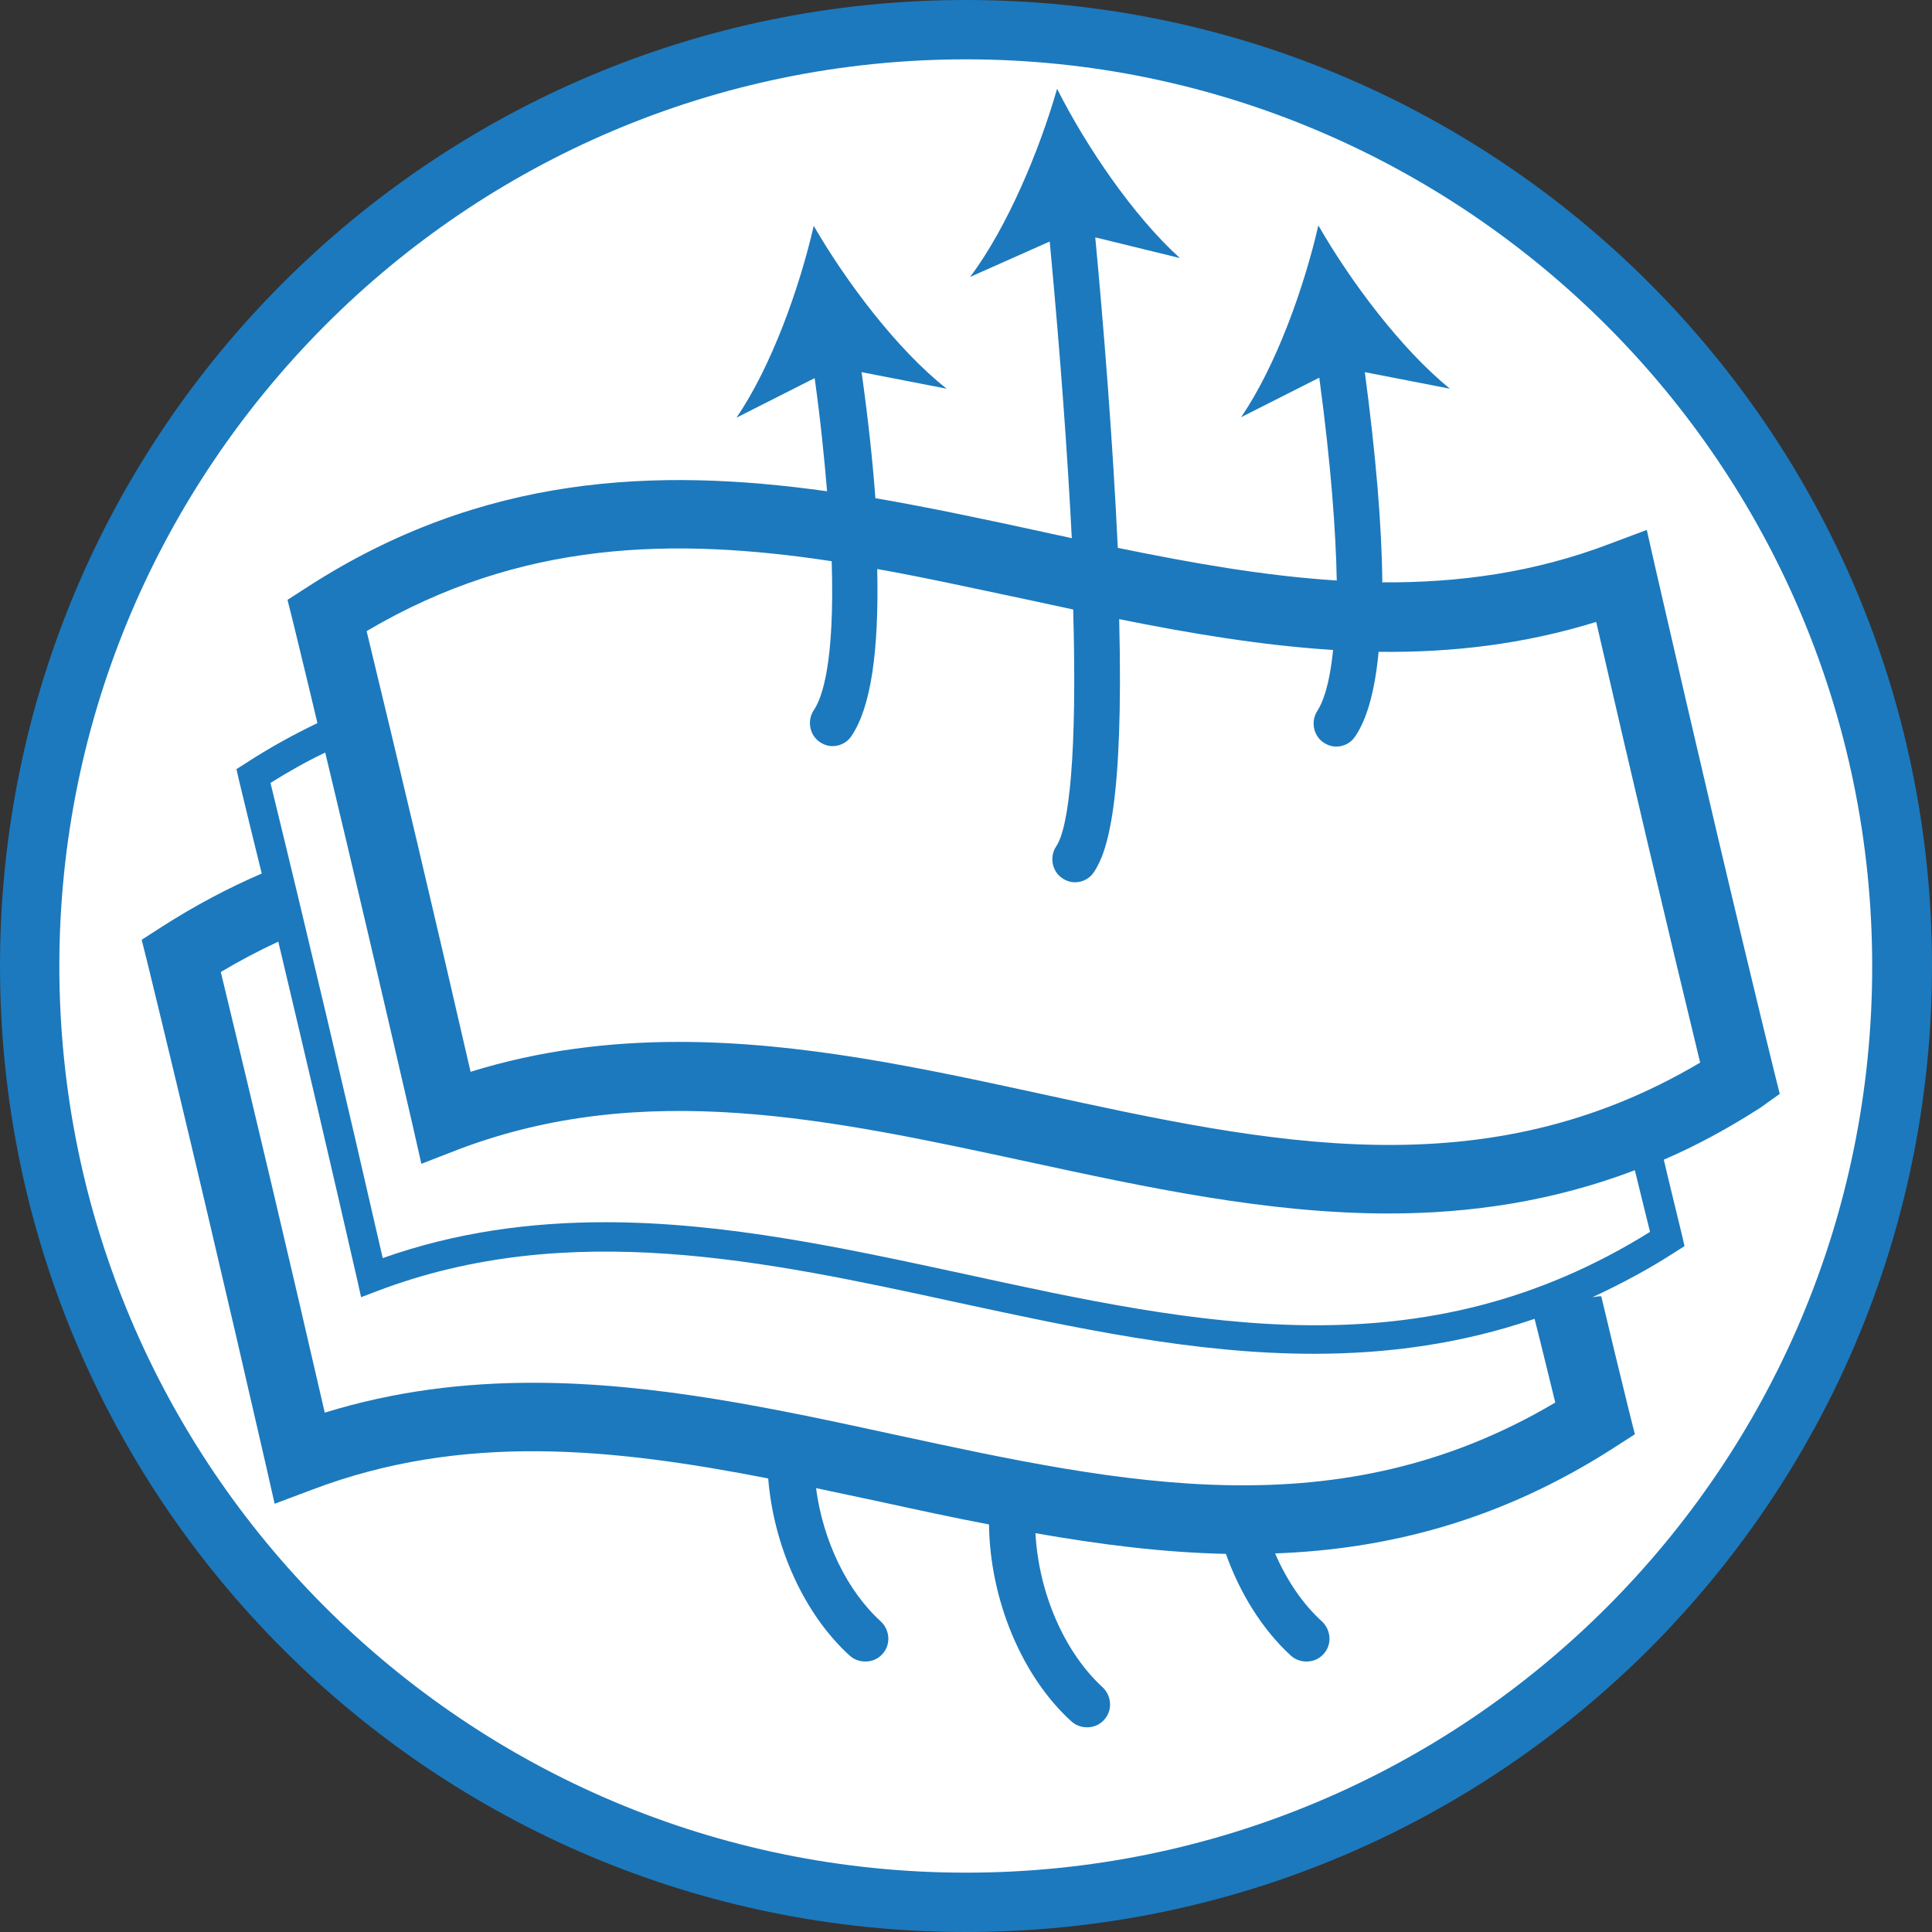
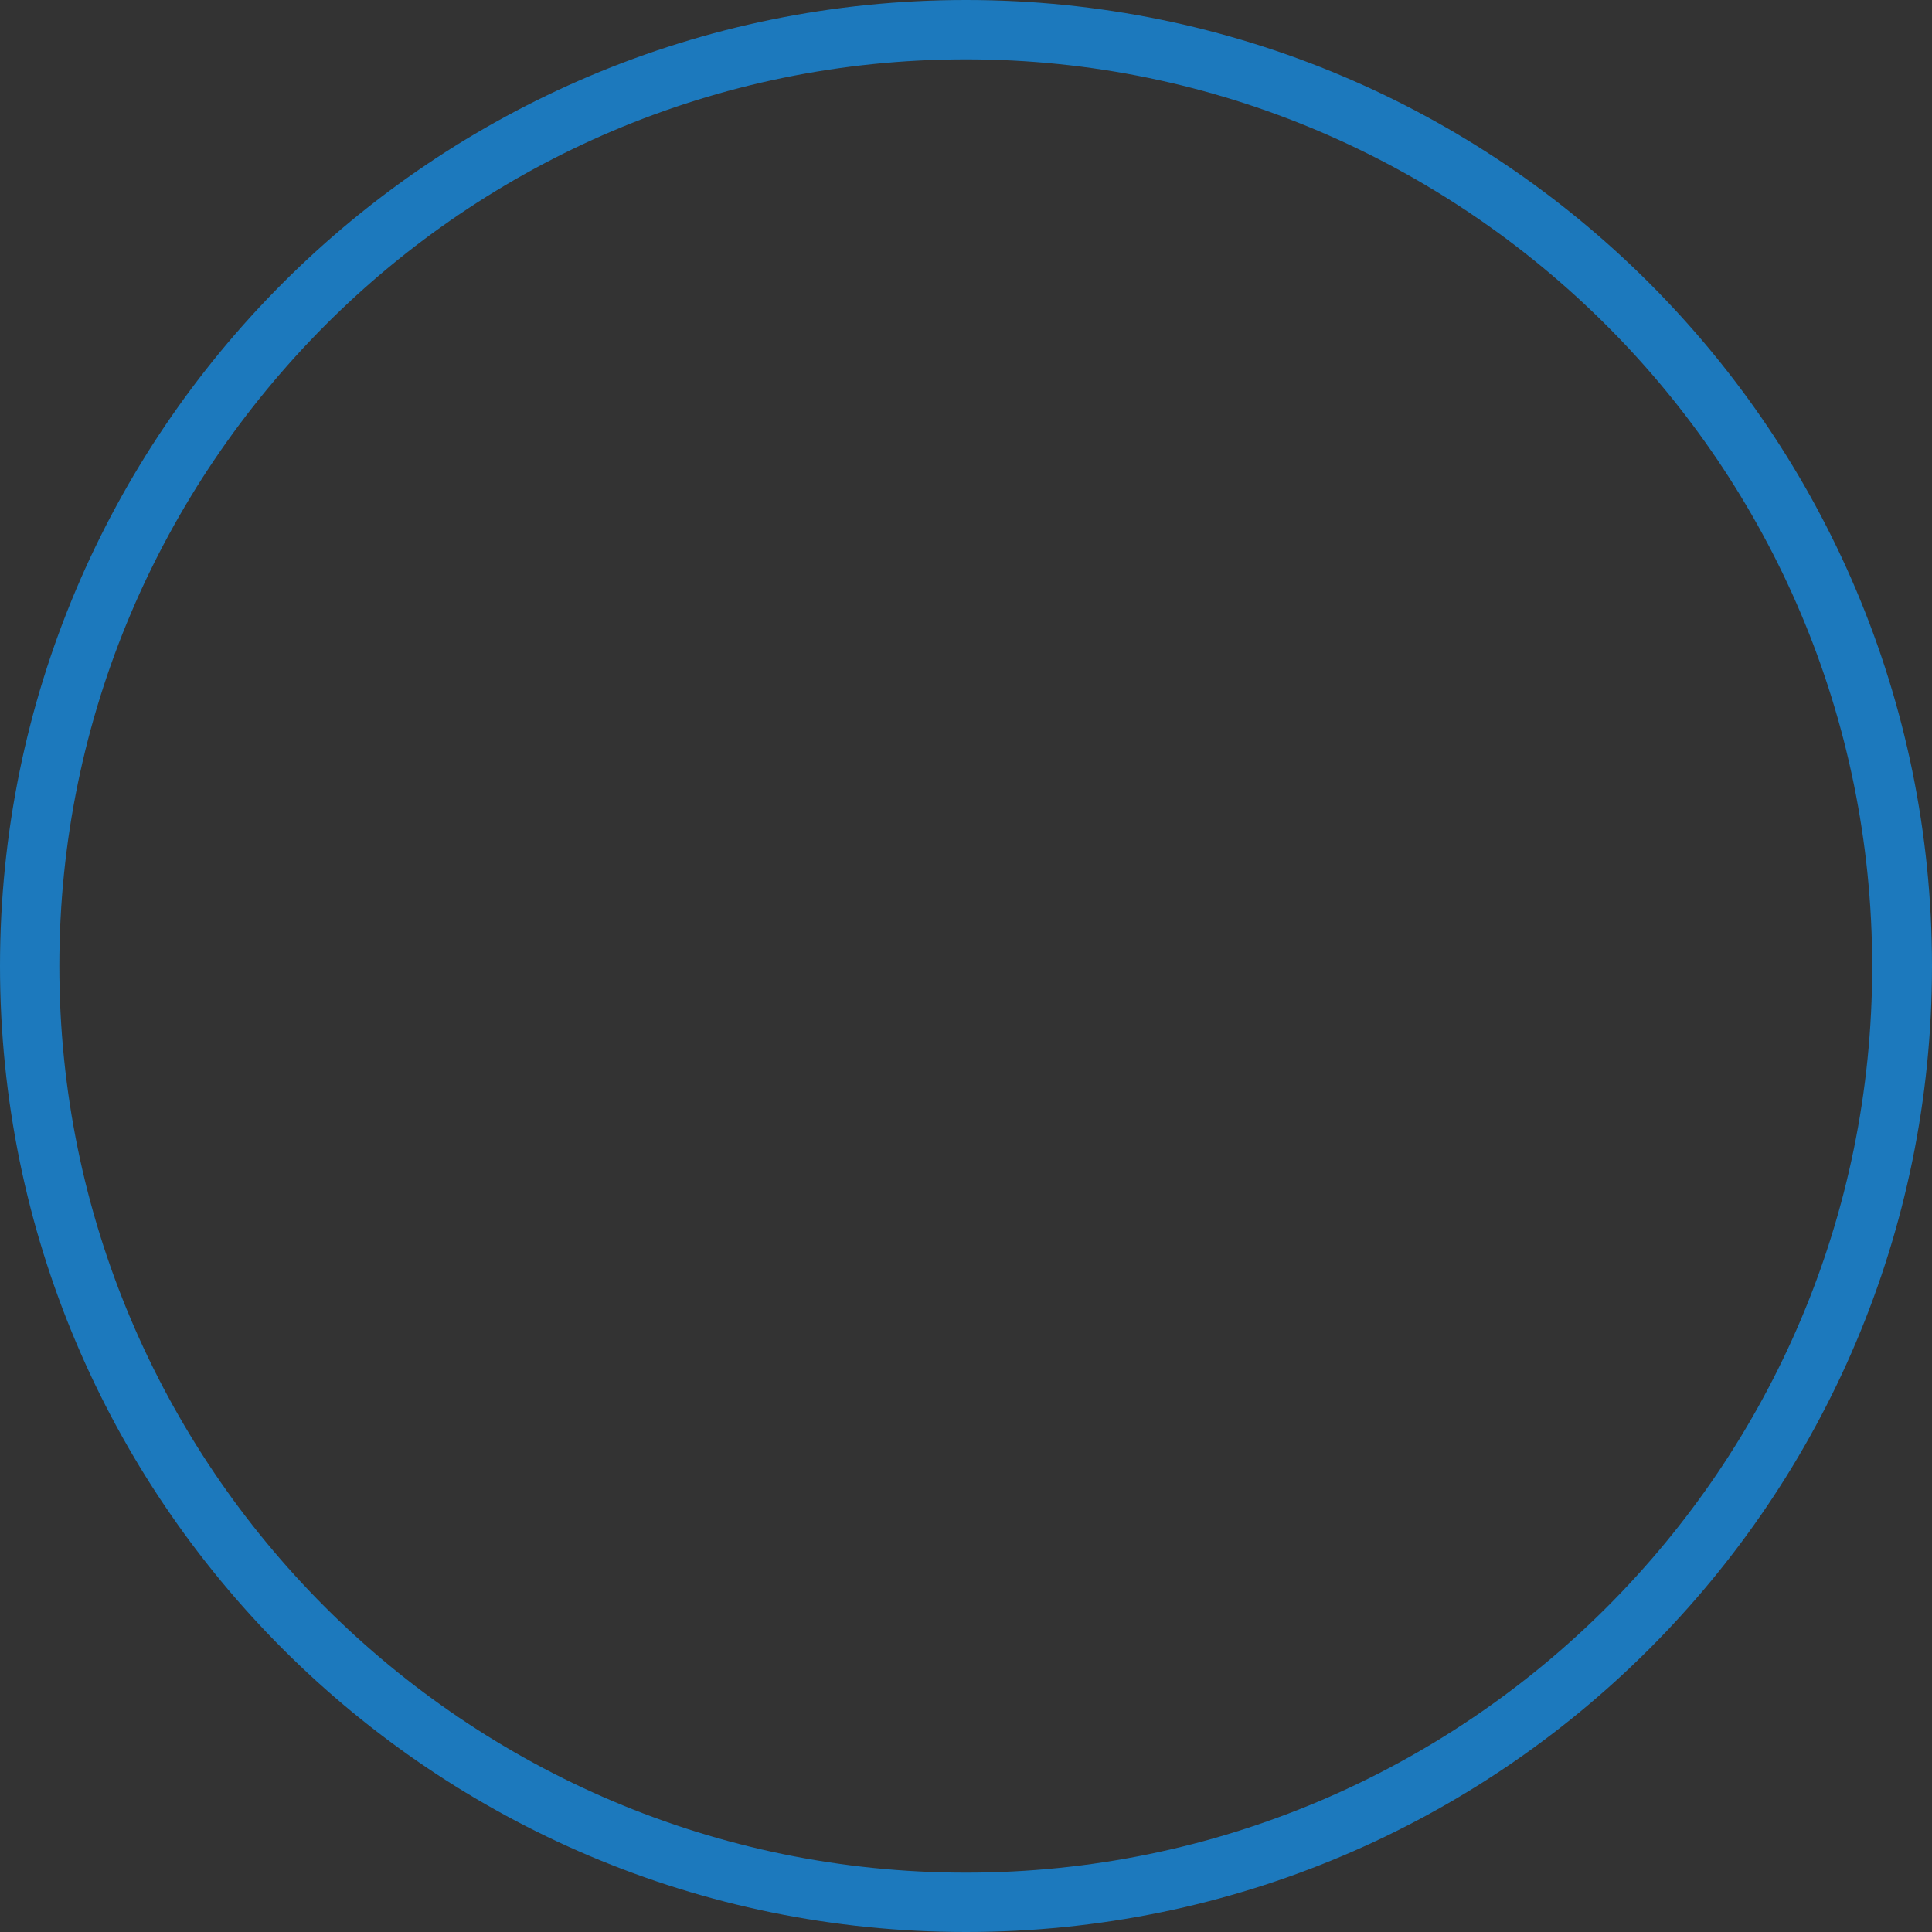
<svg xmlns="http://www.w3.org/2000/svg" version="1.1" id="Слой_1" x="0px" y="0px" viewBox="0 0 420 420" style="enable-background:new 0 0 420 420;" xml:space="preserve">
  <rect x="0" y="0" width="420" height="420" fill="#333333" stroke="none" />
  <style type="text/css">
	.st0{fill:#FFFFFF;}
	.st1{fill:#1C79BD;}
</style>
-   <circle class="st0" cx="210" cy="210.2" r="204" />
  <g>
    <path class="st1" d="M358.5,358.5c-38,38-90.5,61.5-148.5,61.5c-58,0-110.5-23.5-148.5-61.5C23.5,320.5,0,268,0,210   C0,152,23.5,99.5,61.5,61.5C99.5,23.5,152,0,210,0c58,0,110.5,23.5,148.5,61.5c38,38,61.5,90.5,61.5,148.5   C420,268,396.5,320.5,358.5,358.5 M210,407.1c54.4,0,103.7-22.1,139.3-57.7c35.7-35.7,57.7-84.9,57.7-139.3   c0-54.4-22.1-103.7-57.7-139.3S264.4,12.9,210,12.9S106.3,35,70.7,70.7S12.9,155.6,12.9,210c0,54.4,22.1,103.7,57.7,139.3   C106.3,385,155.6,407.1,210,407.1z" />
  </g>
  <g>
    <g>
-       <path class="st1" d="M386.9,237.8l-1.3-5.2c-8.3-33.9-16.9-70.6-25.7-109l-1.9-8.4l-8,3c-16.5,6.3-32.9,8.5-49.5,8.4    c-0.1-12.3-1.4-27.6-3.8-45.7l18.5,3.6c-10.6-8.6-21.6-23.3-28.6-35.5c-3.1,13.5-9.2,30.6-16.8,41.7l17-8.6    c2.6,19.3,3.6,33.6,3.8,44.1c-15.7-1-31.5-3.8-47.6-7.1c-1.1-23.4-3.1-48.4-4.9-67.5l18.4,4.5c-10.1-9.1-20.4-24.3-26.7-36.8    c-3.8,13.3-10.8,30.1-18.9,40.9l17.3-7.7c2.4,25.6,3.9,46.9,4.8,64.5c-2.1-0.5-4.3-0.9-6.4-1.4c-12-2.6-24.1-5.2-36.3-7.3    c-0.6-8.2-1.6-17.4-3-27.4l18.5,3.6C195,76,183.9,61.2,176.9,49.1c-3.1,13.5-9.2,30.6-16.8,41.7l17-8.6c1.3,9.3,2.1,17.5,2.7,24.6    c-37.1-5.2-74.9-3.7-112.8,20.7l-4.5,2.9l1.3,5.2c1.7,7.1,3.5,14.3,5.2,21.6c-5.2,2.5-10.5,5.4-15.7,8.8l-1.9,1.2l0.5,2.2    c1.6,6.7,3.3,13.6,5,20.5c-7.2,3.1-14.4,6.9-21.6,11.5l-4.5,2.9l1.3,5.2c8.3,34,16.9,70.6,25.7,109l1.9,8.4l8-3    c32.8-12.5,65.4-9.1,99.3-2.5c1.2,14.9,7.9,29.6,17.7,38.5c1,0.9,2.2,1.3,3.4,1.3c1.4,0,2.7-0.5,3.7-1.6c1.9-2,1.7-5.2-0.3-7.1    c-7.4-6.7-12.6-17.6-14.1-29c4.7,1,9.4,2,14.1,3c7.8,1.7,15.6,3.4,23.5,4.9c0.2,16.3,7.1,33,17.9,42.8c1,0.9,2.2,1.3,3.4,1.3    c1.4,0,2.7-0.5,3.7-1.6c1.9-2,1.7-5.2-0.3-7.1c-8.3-7.6-13.9-20.5-14.6-33.5c13.7,2.4,27.5,4.2,41.4,4.5c3.1,8.7,8,16.5,14.1,22.1    c1,0.9,2.2,1.3,3.4,1.3c1.4,0,2.7-0.5,3.7-1.6c1.9-2,1.7-5.2-0.3-7.1c-4.2-3.8-7.7-9-10.2-14.8c24.4-0.9,49-7.1,73.7-23l4.5-2.9    l-1.3-5.2c-2-8.1-4-16.4-6-24.8c-0.4,0-0.8,0-1.2,0.1c-0.1,0-0.5,0.1-0.7,0.1c6-2.8,12.1-6,18.1-9.9l1.9-1.2l-0.5-2.2    c-1.3-5.4-2.7-11-4-16.6c7-3,14-6.8,21-11.3L386.9,237.8z M338.1,304.9c-47.1,27.9-93.9,17.7-143.5,7    c-25.8-5.6-52.1-11.3-78.7-11.3c-15,0-30.1,1.8-45.3,6.5c-7.7-33.5-15.3-65.6-22.6-95.8c4.2-2.5,8.4-4.7,12.5-6.6    c5.6,23.6,11.4,48.3,17.2,73.7l0.8,3.6l3.4-1.3c41.7-15.9,84.6-6.6,126,2.4c25.6,5.5,51.5,11.2,77.7,11.2c15.9,0,31.9-2.1,48-7.6    C335.2,292.9,336.6,298.9,338.1,304.9z M358.7,267.8c-49.4,30.8-97.9,20.3-149.3,9.1c-25.5-5.5-51.6-11.2-77.8-11.2    c-16.1,0-32.3,2.1-48.4,7.8c-8.3-36.3-16.5-71-24.4-103.3c4-2.5,7.9-4.7,11.9-6.6c6.2,25.8,12.5,52.9,19,81l1.9,8.4l8-3.1    c40.5-15.4,80.9-6.6,123.6,2.6c25.9,5.6,52.2,11.3,78.7,11.3c17.7,0,35.6-2.6,53.5-9.4C356.5,258.9,357.6,263.4,358.7,267.8z     M226.3,237.8c-25.8-5.6-52.1-11.3-78.7-11.3c-15,0-30.2,1.8-45.3,6.5c-7.7-33.5-15.3-65.7-22.6-95.8    c33.5-19.8,66.8-20.4,101.1-15.2c0.7,22.1-2.1,29.8-3.9,32.4c-1.5,2.3-0.9,5.4,1.3,6.9c0.9,0.6,1.8,0.9,2.8,0.9    c1.6,0,3.2-0.8,4.1-2.2c4.2-6.2,6-18.3,5.6-36.3c10.7,1.9,21.4,4.3,32.4,6.6c3.4,0.7,6.8,1.5,10.2,2.2c0.9,31.5-0.9,47.4-3.7,51.5    c-1.5,2.3-0.9,5.4,1.3,6.9c0.9,0.6,1.8,0.9,2.8,0.9c1.6,0,3.2-0.8,4.1-2.2c2.9-4.3,6.5-14.7,5.5-55c15.4,3.1,30.9,5.7,46.5,6.7    c-0.8,7.9-2.3,11.5-3.4,13.2c-1.5,2.3-0.9,5.4,1.3,6.9c0.9,0.6,1.8,0.9,2.8,0.9c1.6,0,3.2-0.8,4.1-2.2c2.6-3.8,4.3-10,5.1-18.4    c15.7,0.2,31.5-1.6,47.3-6.5c7.7,33.5,15.3,65.7,22.6,95.8C322.7,258.8,275.9,248.6,226.3,237.8z" />
-     </g>
+       </g>
  </g>
</svg>